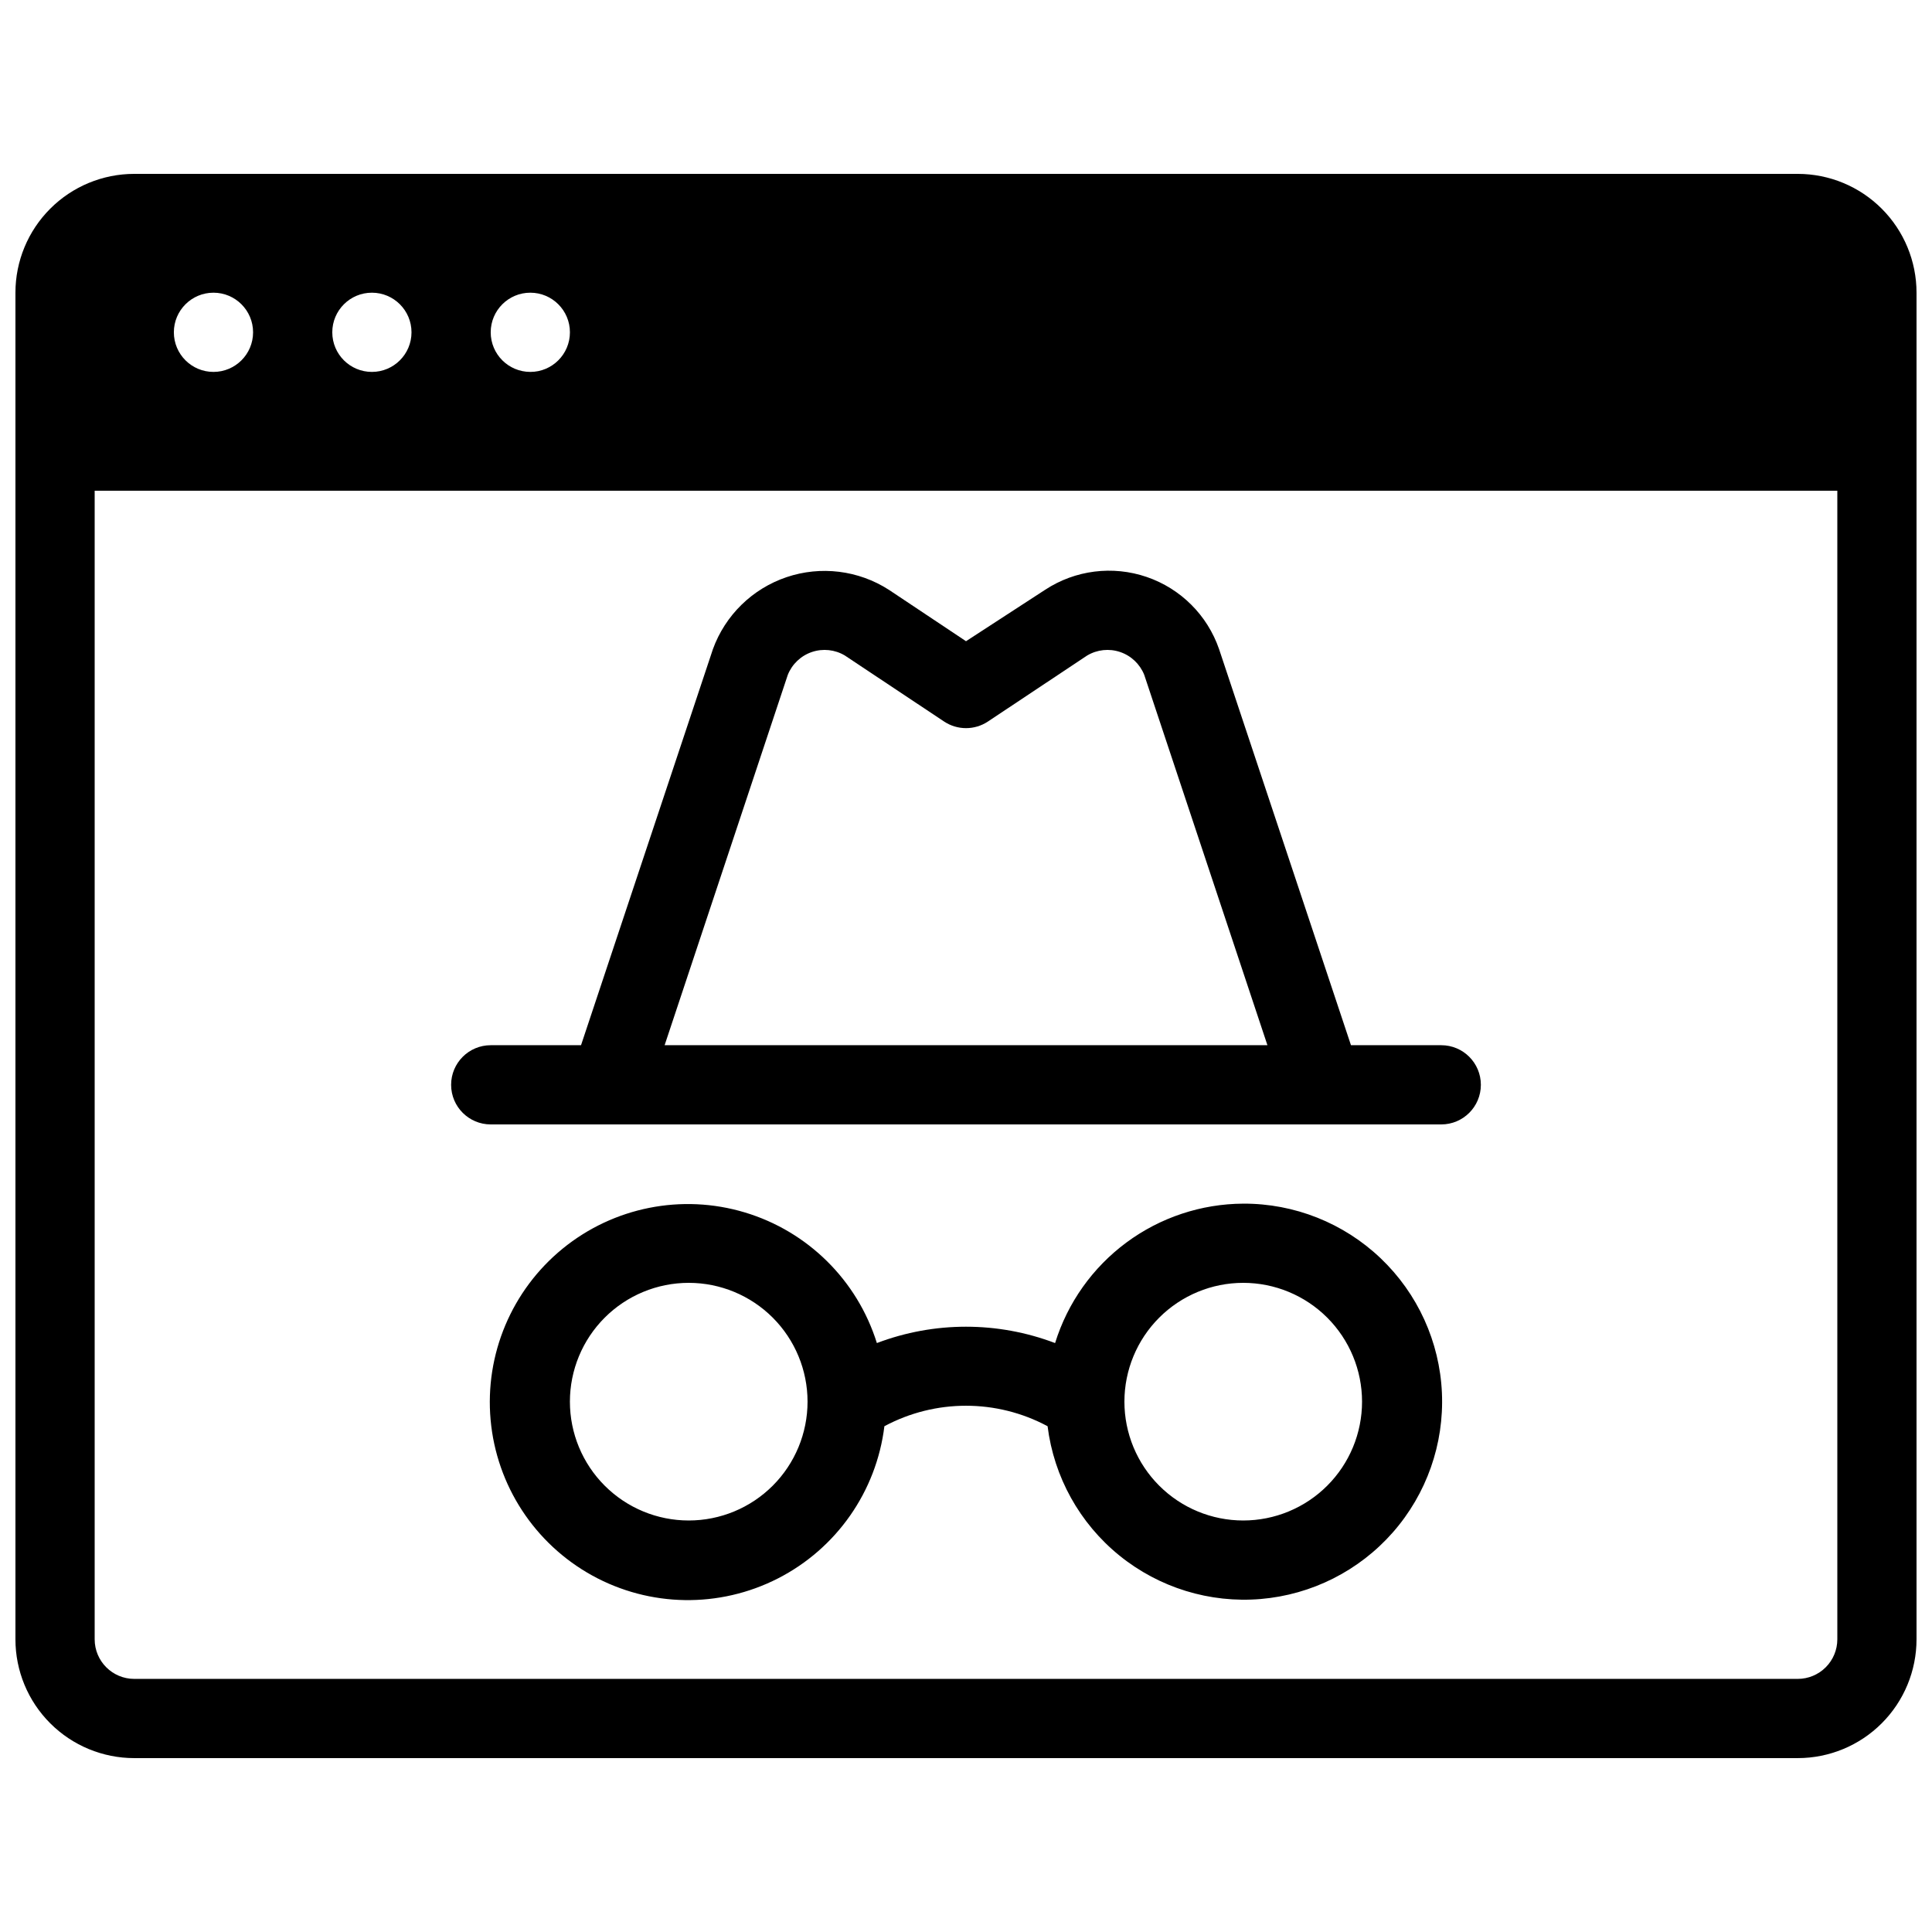
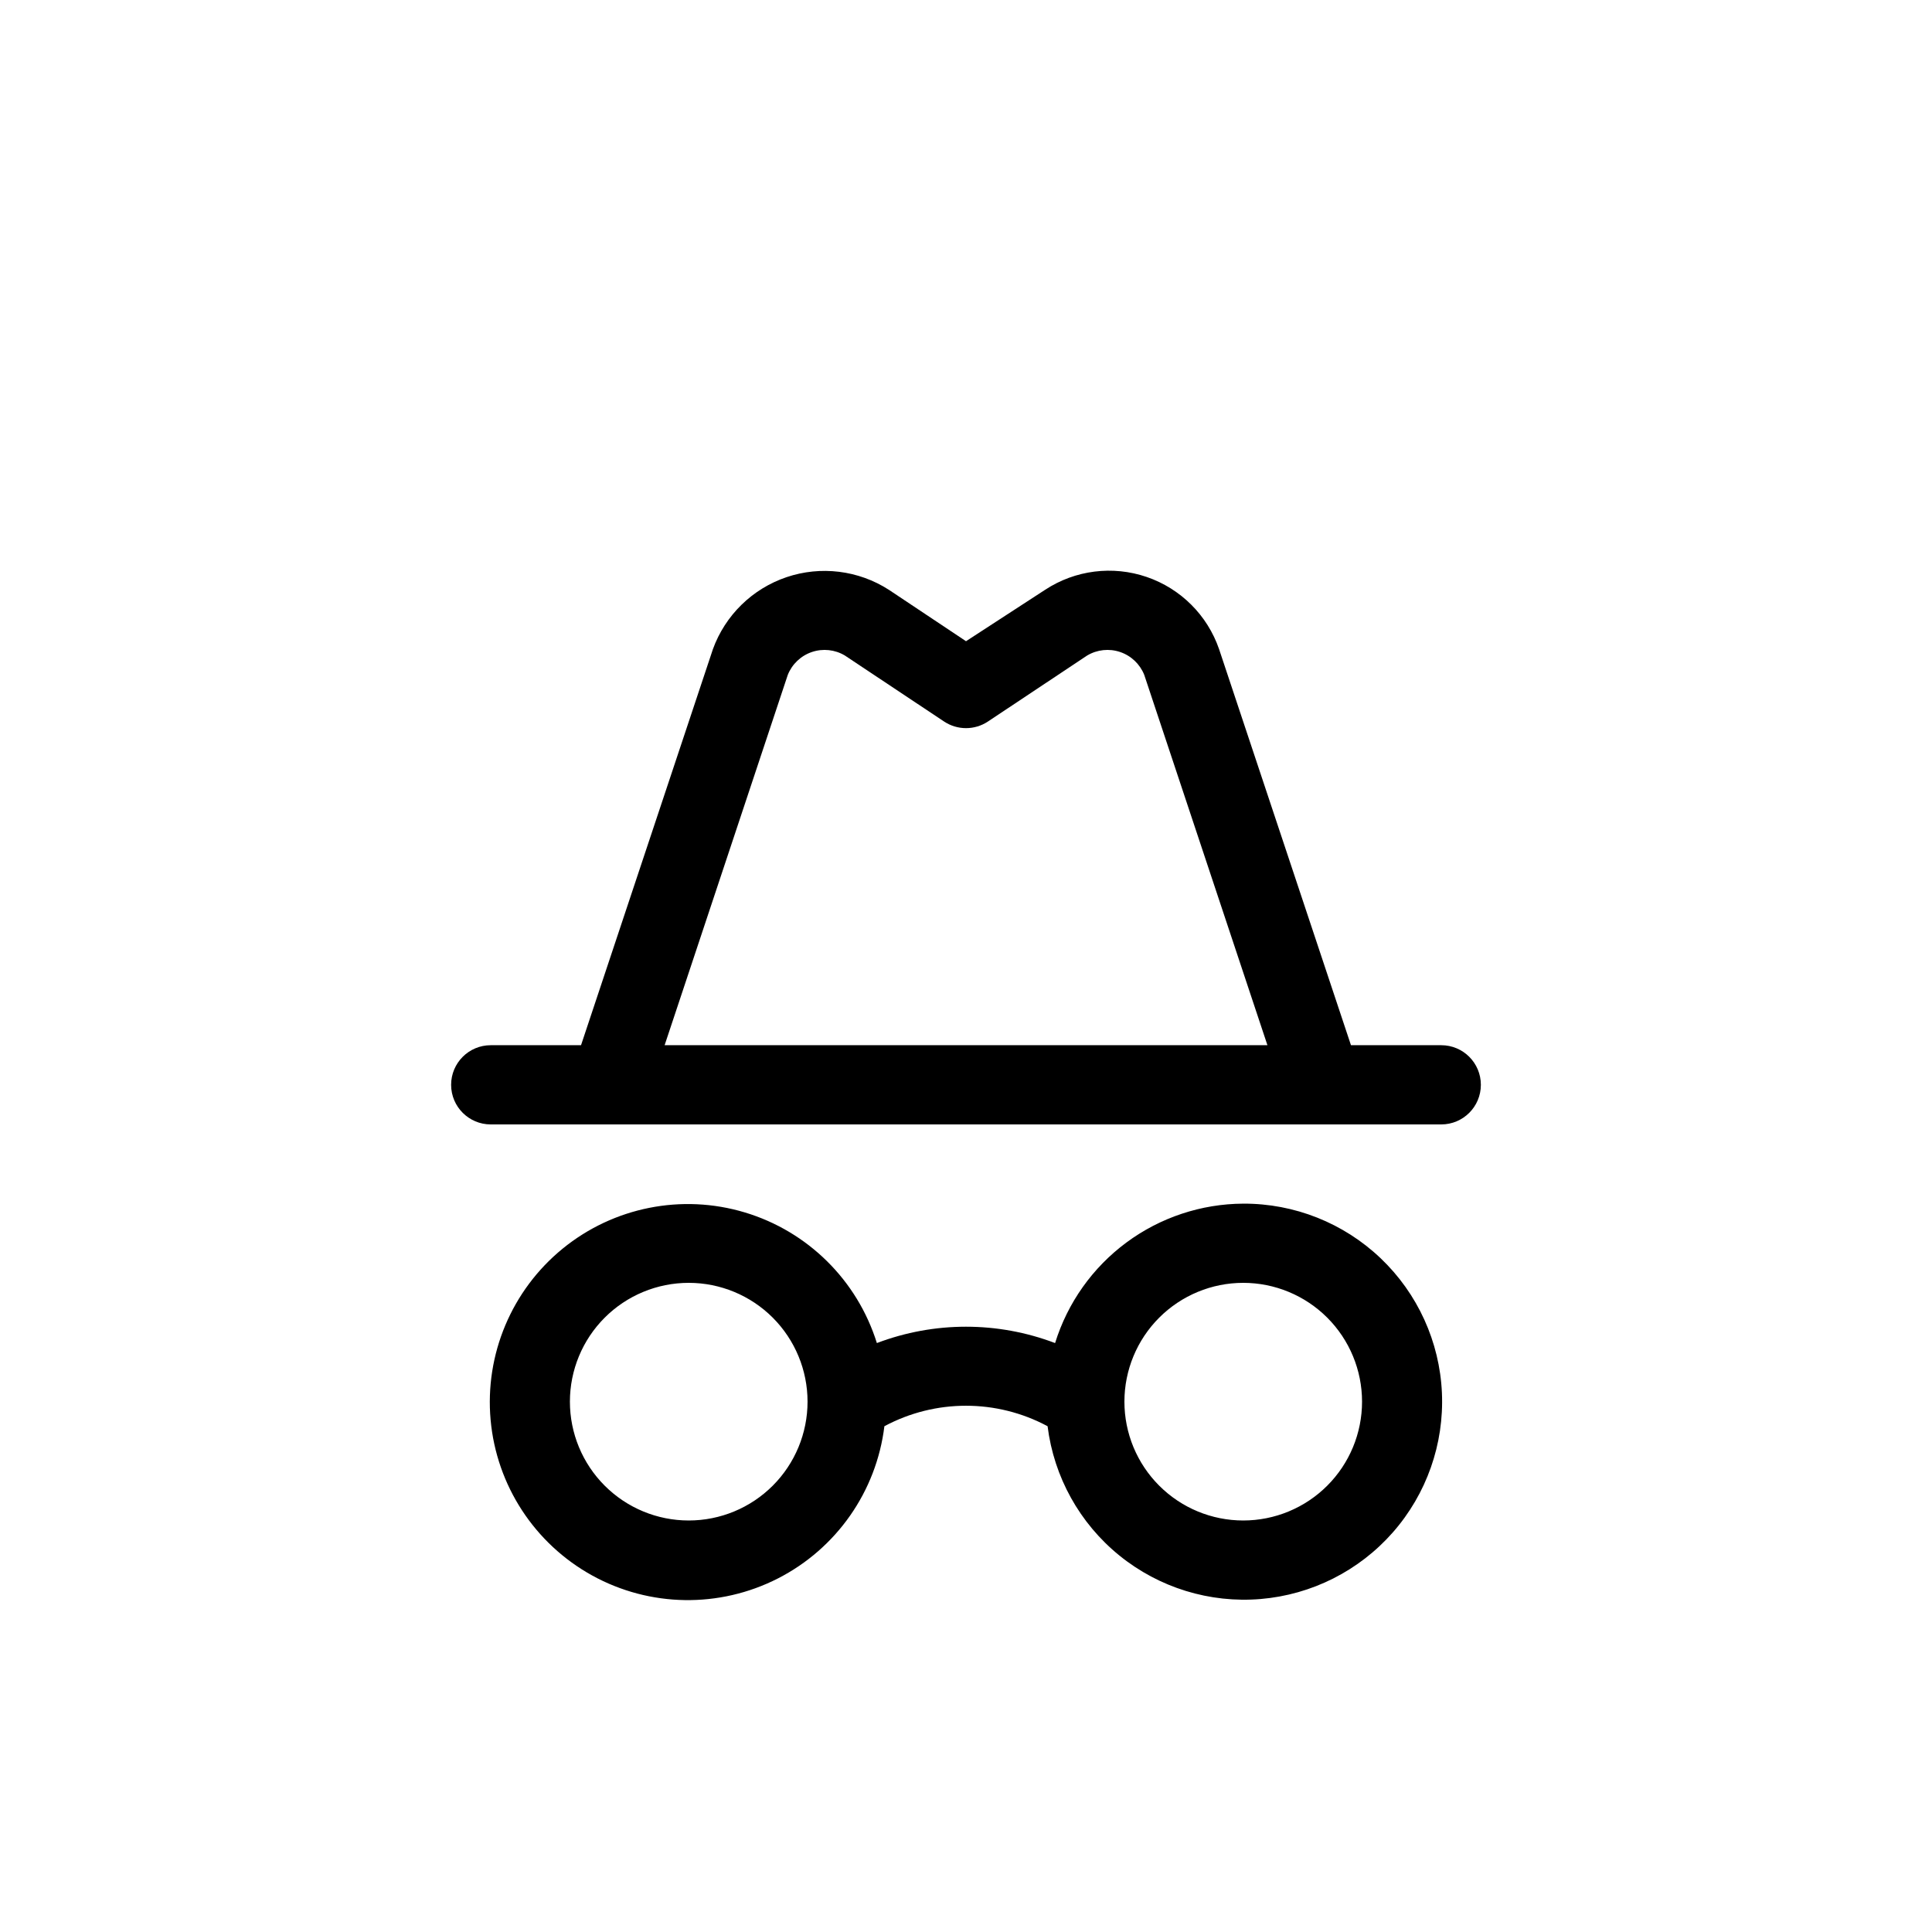
<svg xmlns="http://www.w3.org/2000/svg" width="800px" height="800px" version="1.1" viewBox="144 144 512 512">
  <defs>
    <clipPath id="a">
-       <path d="m148.09 190h503.81v420h-503.81z" />
-     </clipPath>
+       </clipPath>
  </defs>
  <path d="m473.47 462.98c-11.16 0.055-22.012 3.668-30.977 10.312-8.965 6.644-15.578 15.973-18.883 26.633-15.215-5.777-32.016-5.777-47.23 0-5.195-16.637-18.309-29.609-35-34.621-16.691-5.012-34.781-1.41-48.285 9.609-13.5 11.023-20.648 28.027-19.078 45.383 1.57 17.355 11.656 32.801 26.914 41.223 15.262 8.418 33.703 8.711 49.223 0.785 15.523-7.926 26.094-23.039 28.219-40.34 13.508-7.238 29.738-7.238 43.246 0 1.68 13.453 8.5 25.73 19.031 34.266 10.531 8.535 23.957 12.664 37.461 11.523 13.508-1.145 26.051-7.469 35-17.648 8.949-10.18 13.609-23.43 13.012-36.973-0.602-13.539-6.418-26.324-16.234-35.676-9.812-9.348-22.863-14.535-36.418-14.477zm-146.95 83.965c-8.352 0-16.363-3.316-22.266-9.223-5.906-5.902-9.223-13.914-9.223-22.266 0-8.348 3.316-16.359 9.223-22.266 5.902-5.902 13.914-9.223 22.266-9.223 8.352 0 16.359 3.32 22.266 9.223 5.902 5.906 9.223 13.918 9.223 22.266 0 8.352-3.32 16.363-9.223 22.266-5.906 5.906-13.914 9.223-22.266 9.223zm146.95 0c-8.352 0-16.363-3.316-22.266-9.223-5.906-5.902-9.223-13.914-9.223-22.266 0-8.348 3.316-16.359 9.223-22.266 5.902-5.902 13.914-9.223 22.266-9.223 8.348 0 16.359 3.32 22.262 9.223 5.906 5.906 9.223 13.918 9.223 22.266 0 8.352-3.316 16.363-9.223 22.266-5.902 5.906-13.914 9.223-22.262 9.223z" />
-   <path d="m525.95 420.99h-23.93l-34.953-104.96c-3.102-8.996-10.184-16.055-19.191-19.133-9.004-3.078-18.926-1.828-26.883 3.387l-20.992 13.645-20.469-13.645c-8.055-5.168-18.02-6.394-27.086-3.332-9.066 3.062-16.246 10.082-19.516 19.078l-34.953 104.96h-23.93c-5.797 0-10.496 4.699-10.496 10.496s4.699 10.496 10.496 10.496h251.9c5.797 0 10.496-4.699 10.496-10.496s-4.699-10.496-10.496-10.496zm-173.18-98.141c1.137-2.852 3.465-5.066 6.371-6.055 2.91-0.988 6.106-0.656 8.742 0.914l26.344 17.527h0.004c3.504 2.305 8.043 2.305 11.543 0l26.344-17.527h0.004c2.641-1.57 5.836-1.902 8.742-0.914s5.234 3.203 6.371 6.055l32.645 98.141h-159.75z" />
+   <path d="m525.95 420.99h-23.93l-34.953-104.96c-3.102-8.996-10.184-16.055-19.191-19.133-9.004-3.078-18.926-1.828-26.883 3.387l-20.992 13.645-20.469-13.645c-8.055-5.168-18.02-6.394-27.086-3.332-9.066 3.062-16.246 10.082-19.516 19.078l-34.953 104.96h-23.93c-5.797 0-10.496 4.699-10.496 10.496s4.699 10.496 10.496 10.496h251.9c5.797 0 10.496-4.699 10.496-10.496s-4.699-10.496-10.496-10.496zm-173.18-98.141c1.137-2.852 3.465-5.066 6.371-6.055 2.91-0.988 6.106-0.656 8.742 0.914l26.344 17.527h0.004c3.504 2.305 8.043 2.305 11.543 0l26.344-17.527h0.004c2.641-1.57 5.836-1.902 8.742-0.914s5.234 3.203 6.371 6.055l32.645 98.141h-159.75" />
  <g clip-path="url(#a)">
    <path d="m620.41 190.08h-440.83c-8.352 0-16.359 3.316-22.266 9.223s-9.223 13.914-9.223 22.266v356.86c0 8.352 3.316 16.363 9.223 22.266 5.906 5.906 13.914 9.223 22.266 9.223h440.83c8.352 0 16.363-3.316 22.266-9.223 5.906-5.902 9.223-13.914 9.223-22.266v-356.86c0-8.352-3.316-16.359-9.223-22.266-5.902-5.906-13.914-9.223-22.266-9.223zm-335.87 31.488c5.797 0 10.496 4.699 10.496 10.496s-4.699 10.496-10.496 10.496-10.496-4.699-10.496-10.496 4.699-10.496 10.496-10.496zm-41.984 0c5.797 0 10.496 4.699 10.496 10.496s-4.699 10.496-10.496 10.496-10.496-4.699-10.496-10.496 4.699-10.496 10.496-10.496zm-41.984 0c5.797 0 10.496 4.699 10.496 10.496s-4.699 10.496-10.496 10.496-10.496-4.699-10.496-10.496 4.699-10.496 10.496-10.496zm430.34 356.86c0 2.785-1.105 5.453-3.074 7.422s-4.637 3.074-7.422 3.074h-440.83c-5.797 0-10.496-4.699-10.496-10.496v-304.38h461.82z" />
  </g>
</svg>